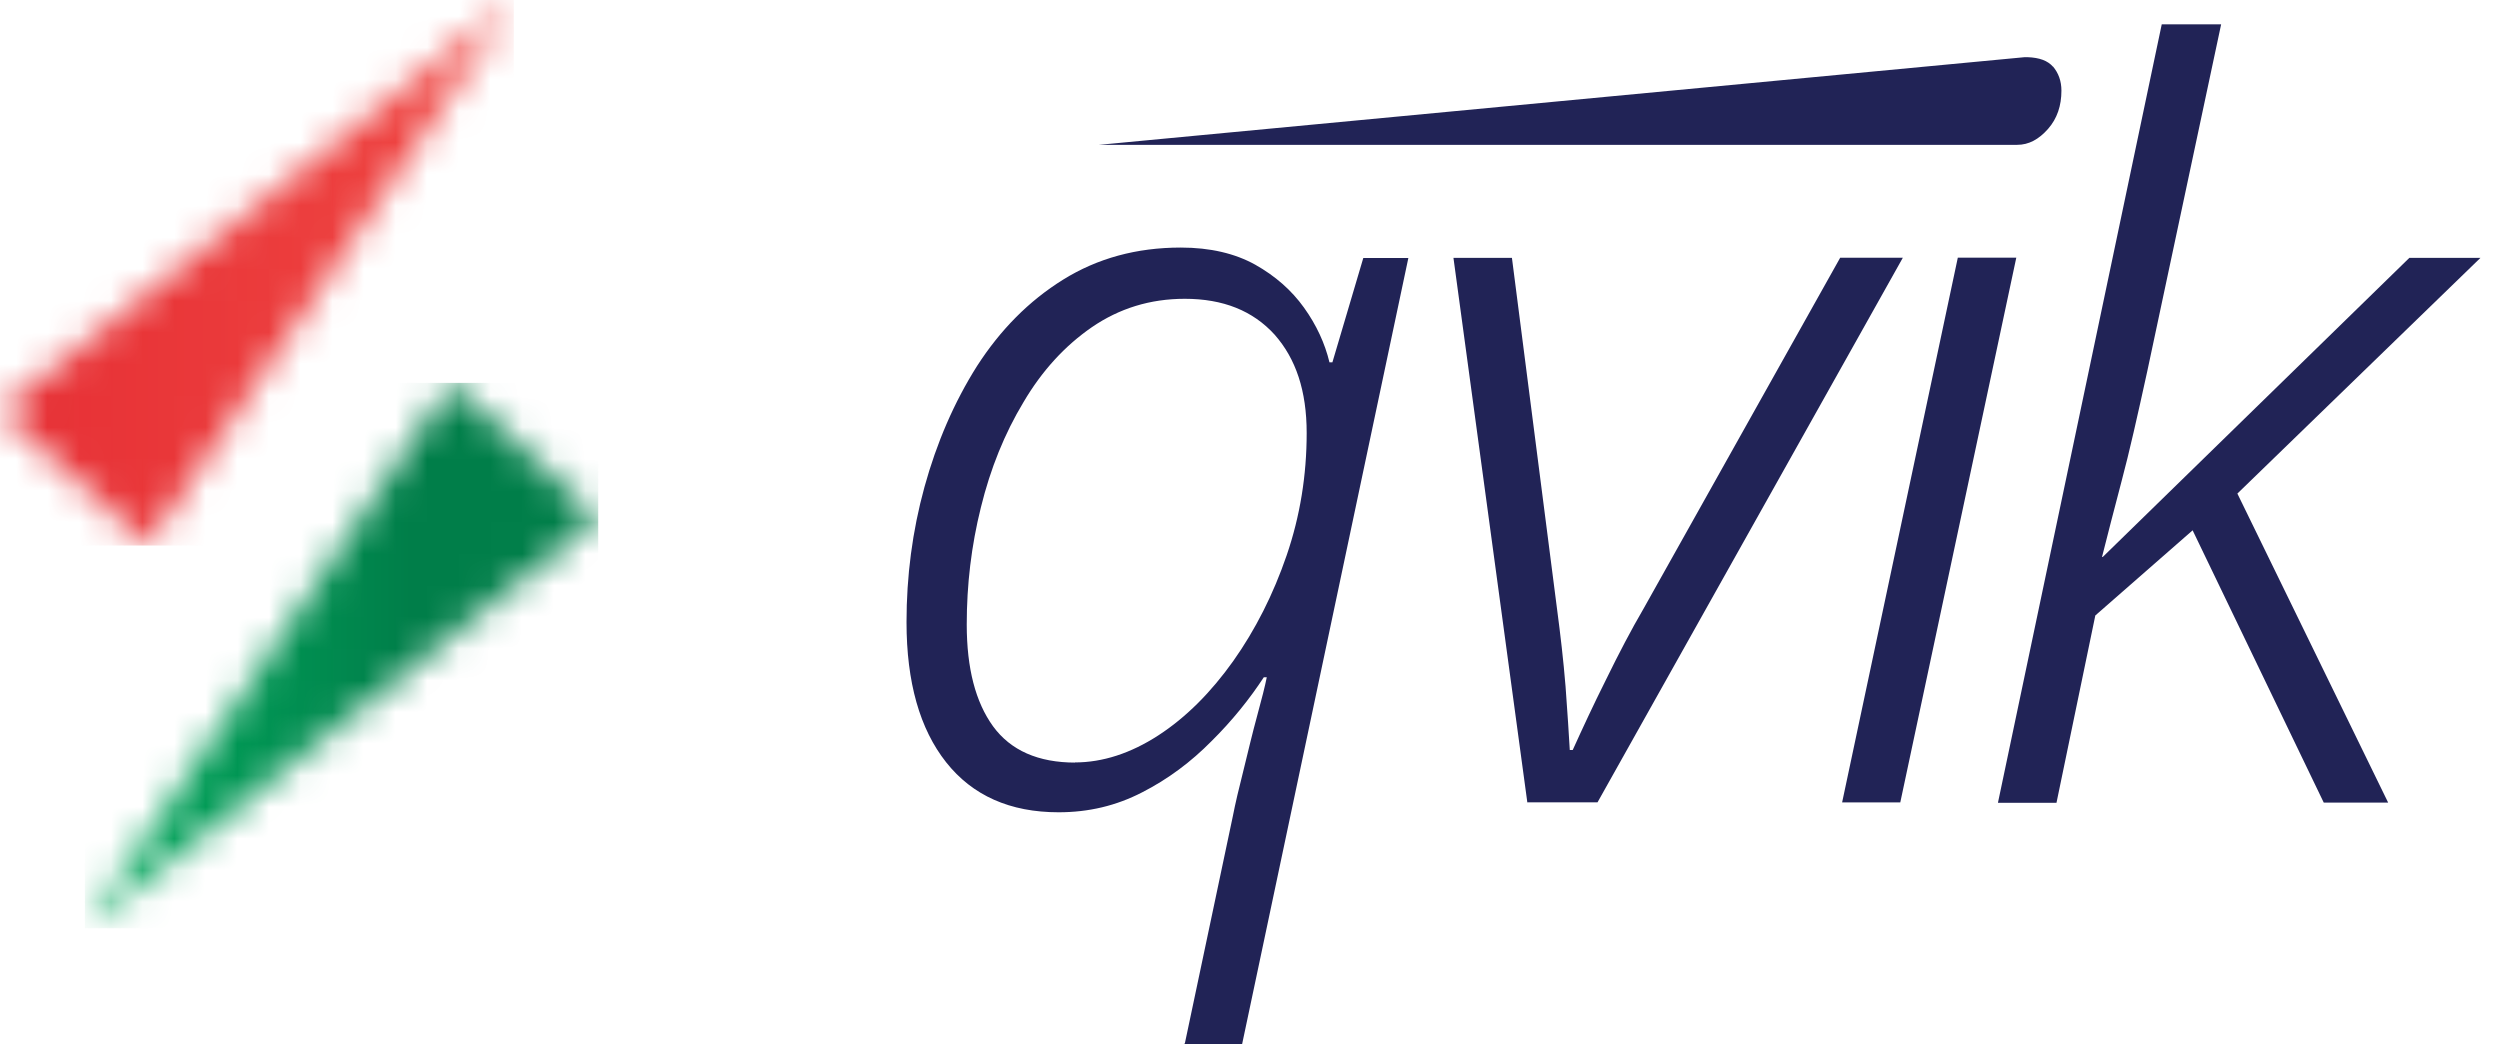
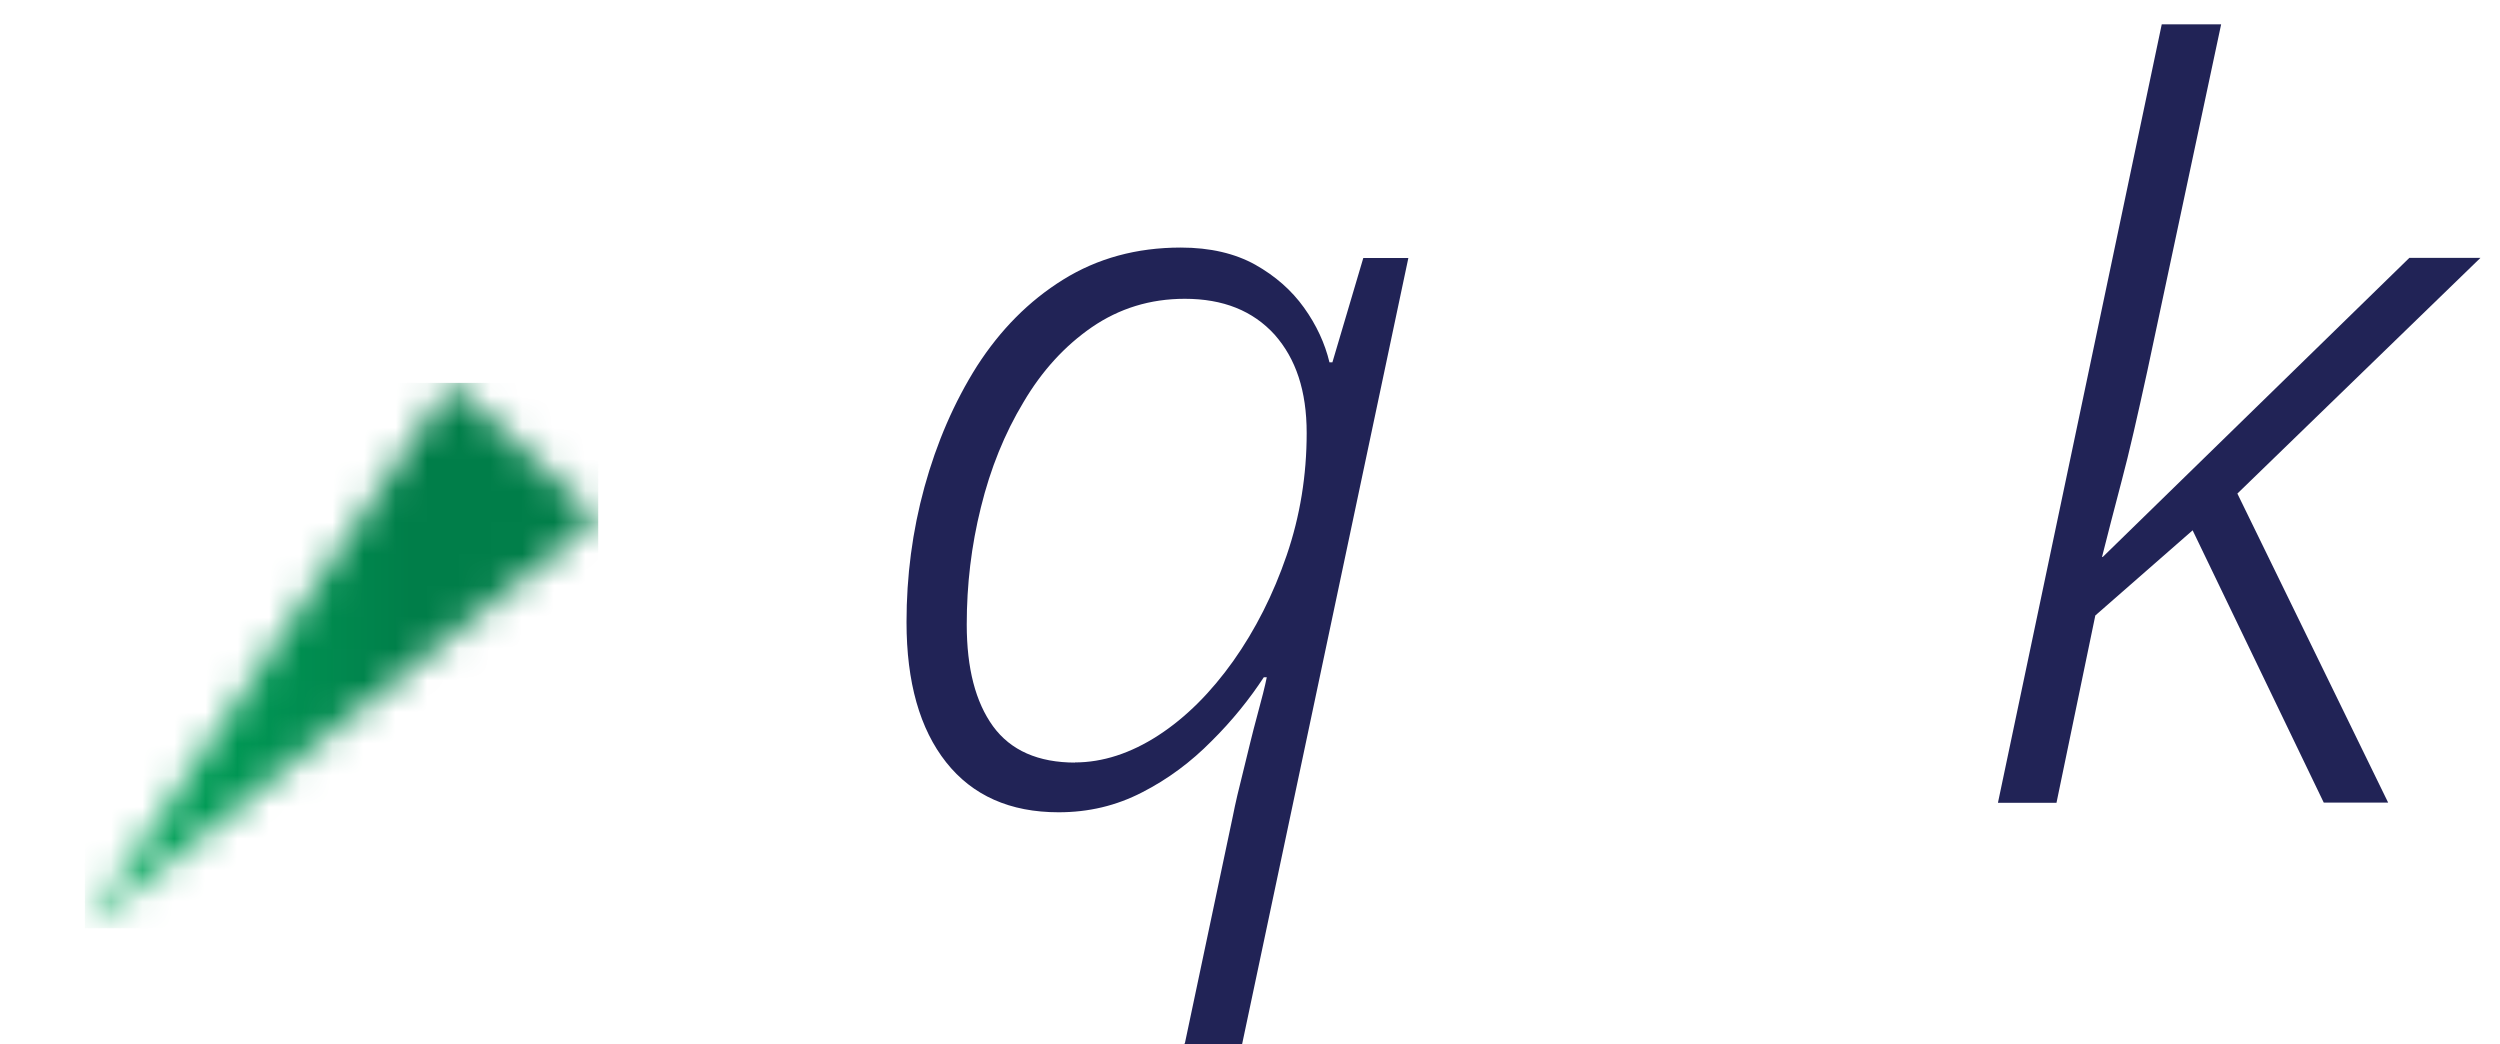
<svg xmlns="http://www.w3.org/2000/svg" width="79" height="33" viewBox="0 0 79 33" fill="none">
  <path d="M37.438 32.988L38.955 25.805C39.034 25.397 39.153 24.895 39.3 24.315C39.443 23.734 39.576 23.168 39.724 22.627C39.872 22.086 39.975 21.678 40.03 21.402H39.936C39.488 22.086 38.936 22.775 38.285 23.419C37.635 24.078 36.91 24.62 36.092 25.038C35.274 25.461 34.402 25.668 33.451 25.668C31.919 25.668 30.731 25.141 29.898 24.088C29.065 23.035 28.646 21.559 28.646 19.66C28.646 18.209 28.829 16.787 29.213 15.39C29.598 13.993 30.149 12.714 30.874 11.567C31.613 10.421 32.51 9.511 33.594 8.837C34.678 8.163 35.915 7.823 37.314 7.823C38.241 7.823 39.029 8.01 39.665 8.364C40.296 8.719 40.813 9.171 41.207 9.722C41.602 10.273 41.868 10.854 42.011 11.449H42.104L43.08 8.153H44.504L39.251 32.993H37.403L37.428 32.978L37.438 32.988ZM33.964 24.093C34.846 24.093 35.733 23.803 36.605 23.237C37.477 22.671 38.266 21.879 38.97 20.89C39.67 19.901 40.237 18.78 40.66 17.545C41.084 16.305 41.291 15.016 41.291 13.683C41.291 12.35 40.951 11.336 40.276 10.573C39.591 9.821 38.655 9.442 37.438 9.442C36.344 9.442 35.368 9.747 34.506 10.337C33.648 10.928 32.924 11.72 32.342 12.709C31.746 13.698 31.298 14.805 30.997 16.03C30.692 17.255 30.549 18.48 30.549 19.734C30.549 21.117 30.825 22.184 31.381 22.952C31.938 23.714 32.806 24.098 33.983 24.098H33.968L33.964 24.093Z" fill="#212356" />
-   <path d="M48.264 25.358L45.929 8.148H47.777L49.206 19.272C49.309 20.05 49.403 20.852 49.472 21.698C49.536 22.539 49.575 23.213 49.605 23.7H49.698C50.004 23.026 50.344 22.288 50.753 21.471C51.152 20.655 51.546 19.902 51.931 19.243L58.15 8.144H60.13L50.482 25.353H48.279L48.264 25.358Z" fill="#212356" />
  <path d="M63.137 25.358L68.311 0.769H70.188L67.853 11.735C67.547 13.132 67.286 14.293 67.044 15.198C66.808 16.109 66.596 16.901 66.424 17.599H66.448L76.136 8.148H78.383L70.701 15.597L75.466 25.363H73.431L69.287 16.758L66.212 19.449L64.985 25.368H63.137V25.358Z" fill="#212356" />
  <mask id="mask0_4093_23892" style="mask-type:luminance" maskUnits="userSpaceOnUse" x="0" y="0" width="17" height="18">
    <path d="M0 12.969L4.657 17.239L16.237 0L0 12.969Z" fill="white" />
  </mask>
  <g mask="url(#mask0_4093_23892)">
-     <path d="M16.237 0H0V17.239H16.237V0Z" fill="url(#paint0_linear_4093_23892)" />
-   </g>
+     </g>
  <mask id="mask1_4093_23892" style="mask-type:luminance" maskUnits="userSpaceOnUse" x="2" y="12" width="17" height="18">
    <path d="M2.682 29.338L18.904 16.369L14.257 12.099L2.682 29.338Z" fill="white" />
  </mask>
  <g mask="url(#mask1_4093_23892)">
    <path d="M18.904 12.099H2.682V29.333H18.904V12.099Z" fill="url(#paint1_linear_4093_23892)" />
  </g>
-   <path d="M58.211 25.356H60.049L63.715 8.142H61.867L58.211 25.356Z" fill="#212356" />
-   <path d="M64.879 2.112C64.707 1.915 64.446 1.821 64.071 1.807H63.978L34.727 4.577H63.741C64.111 4.577 64.426 4.404 64.717 4.075C65.008 3.745 65.141 3.337 65.141 2.864C65.141 2.559 65.047 2.308 64.875 2.102V2.117L64.879 2.112Z" fill="#212356" />
  <defs>
    <linearGradient id="paint0_linear_4093_23892" x1="-1.696" y1="9.424" x2="14.497" y2="9.424" gradientUnits="userSpaceOnUse">
      <stop stop-color="#E52D33" />
      <stop offset="1" stop-color="#EF4441" />
    </linearGradient>
    <linearGradient id="paint1_linear_4093_23892" x1="0.815" y1="21.579" x2="17.052" y2="21.579" gradientUnits="userSpaceOnUse">
      <stop stop-color="#00AD5E" />
      <stop offset="0.22" stop-color="#00A359" />
      <stop offset="0.58" stop-color="#008B4F" />
      <stop offset="0.75" stop-color="#007E49" />
      <stop offset="1" stop-color="#007E49" />
    </linearGradient>
  </defs>
</svg>